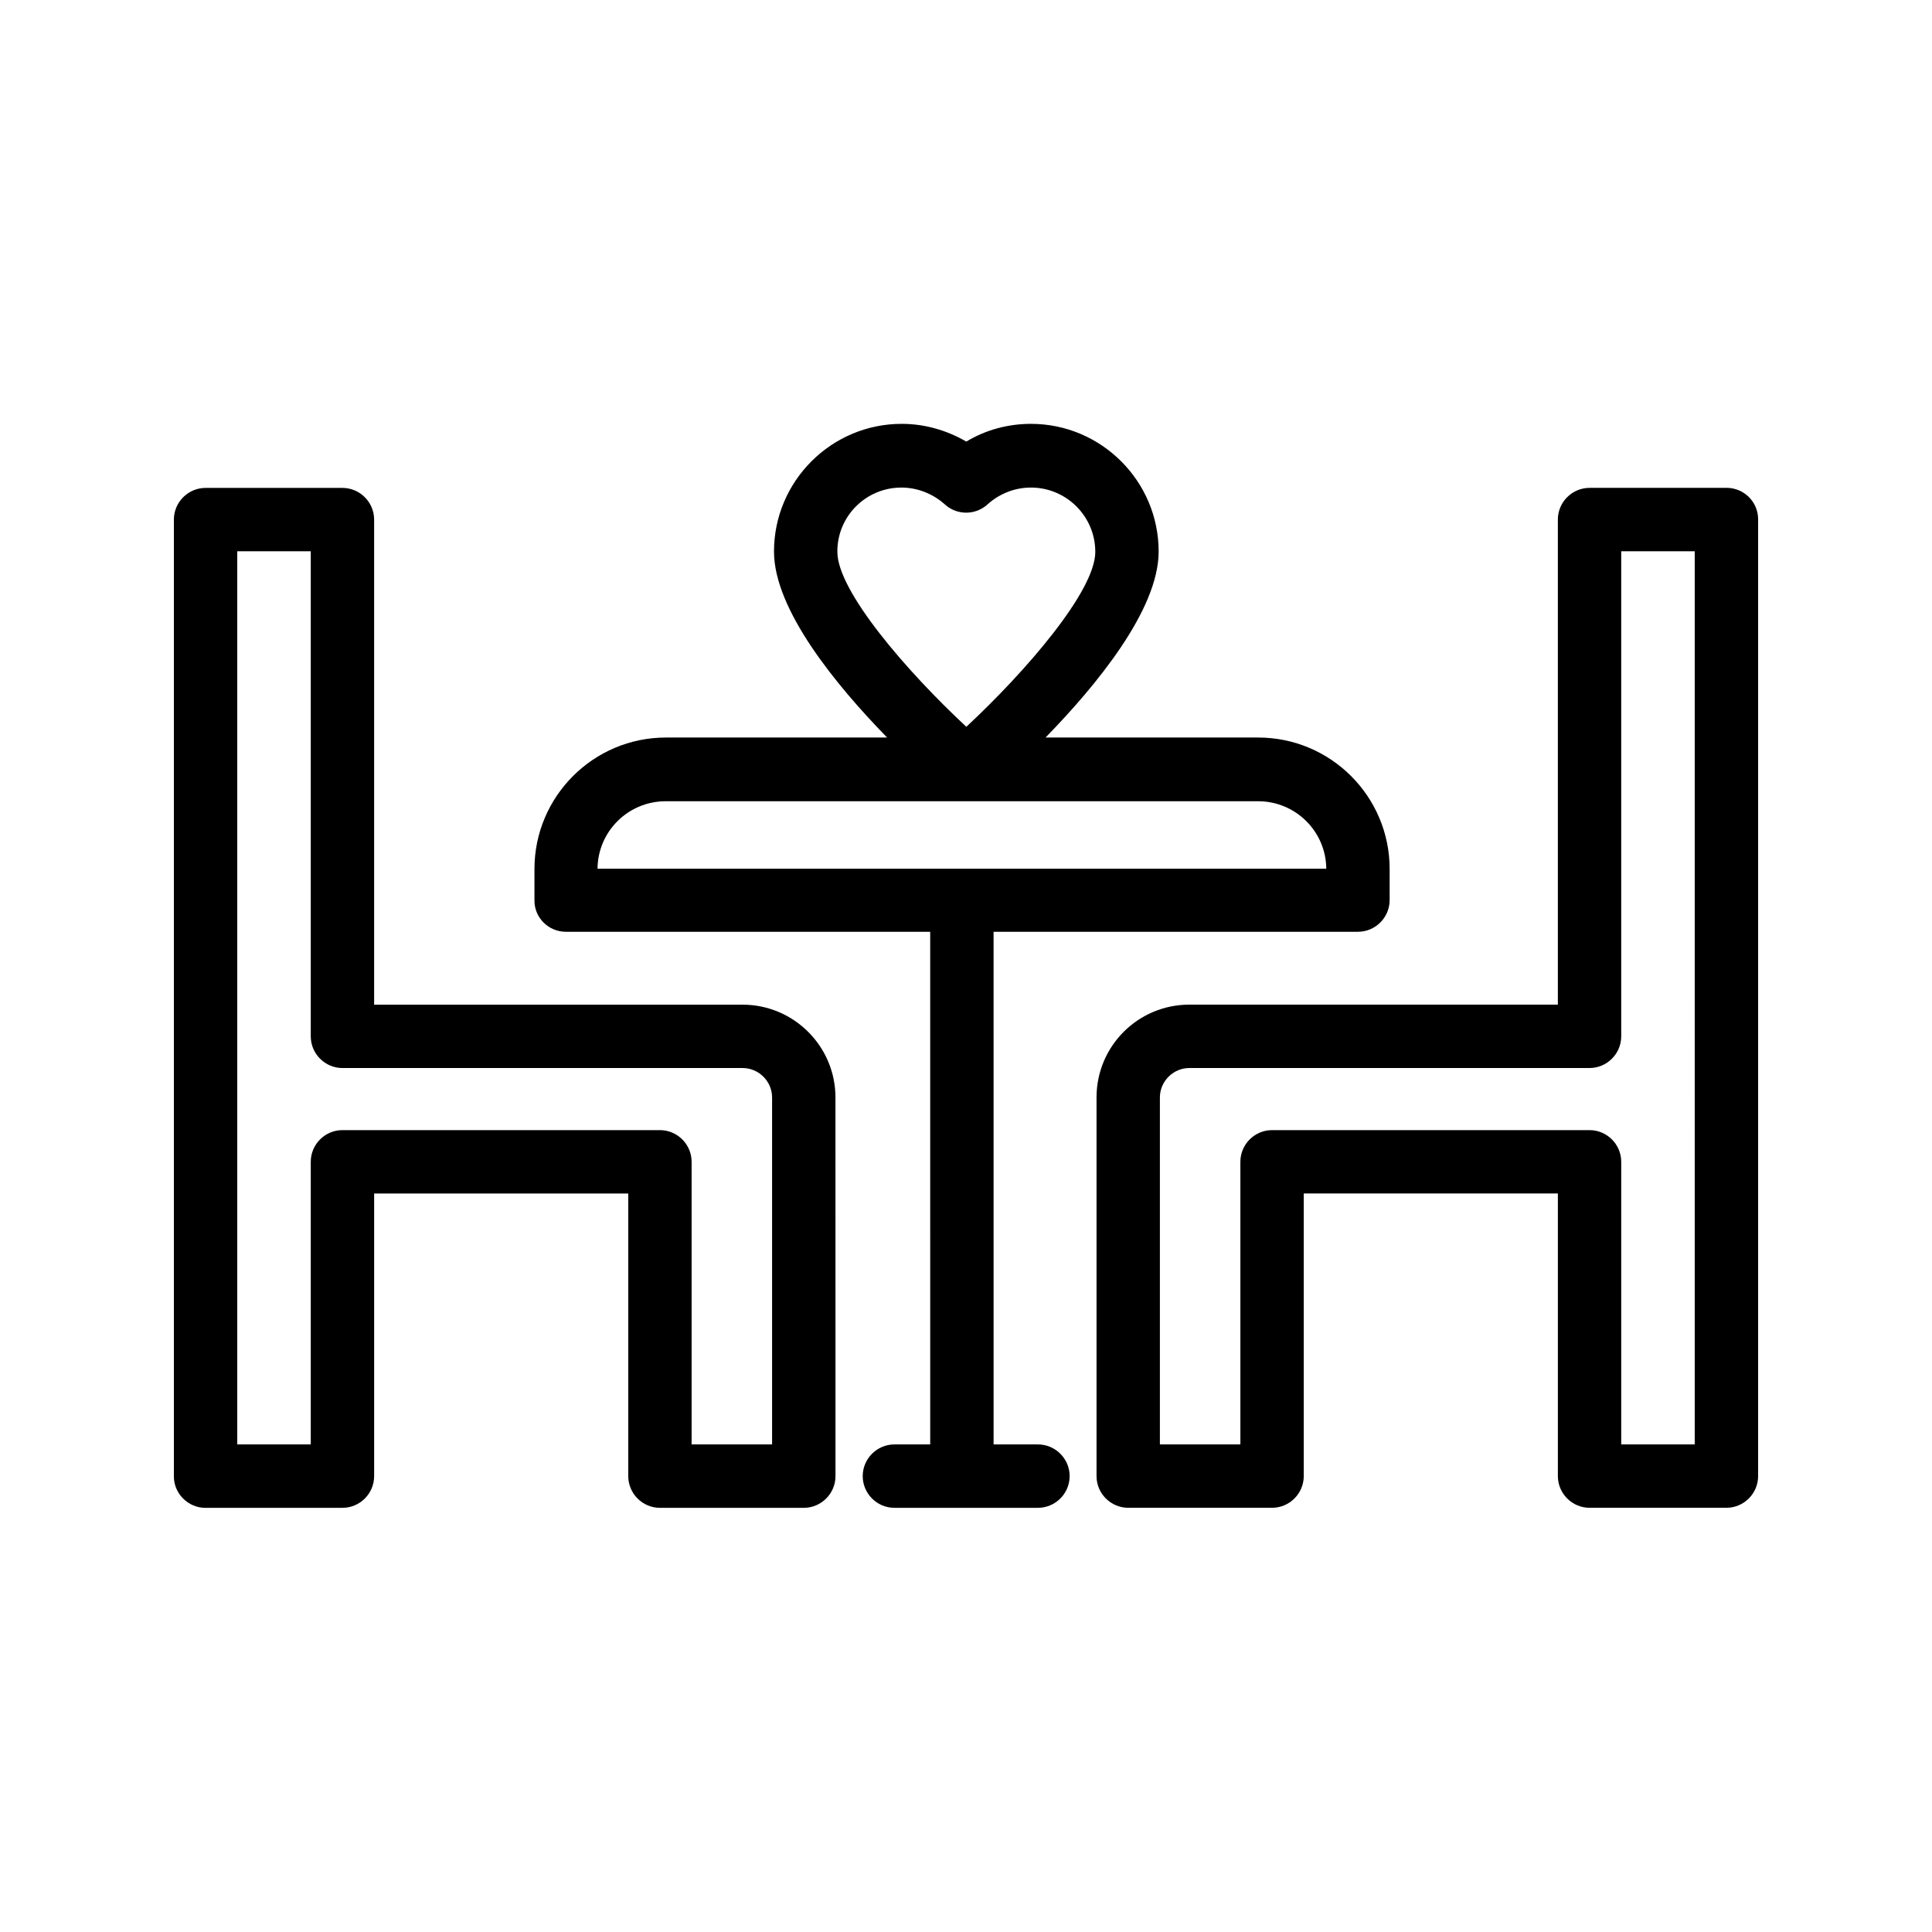
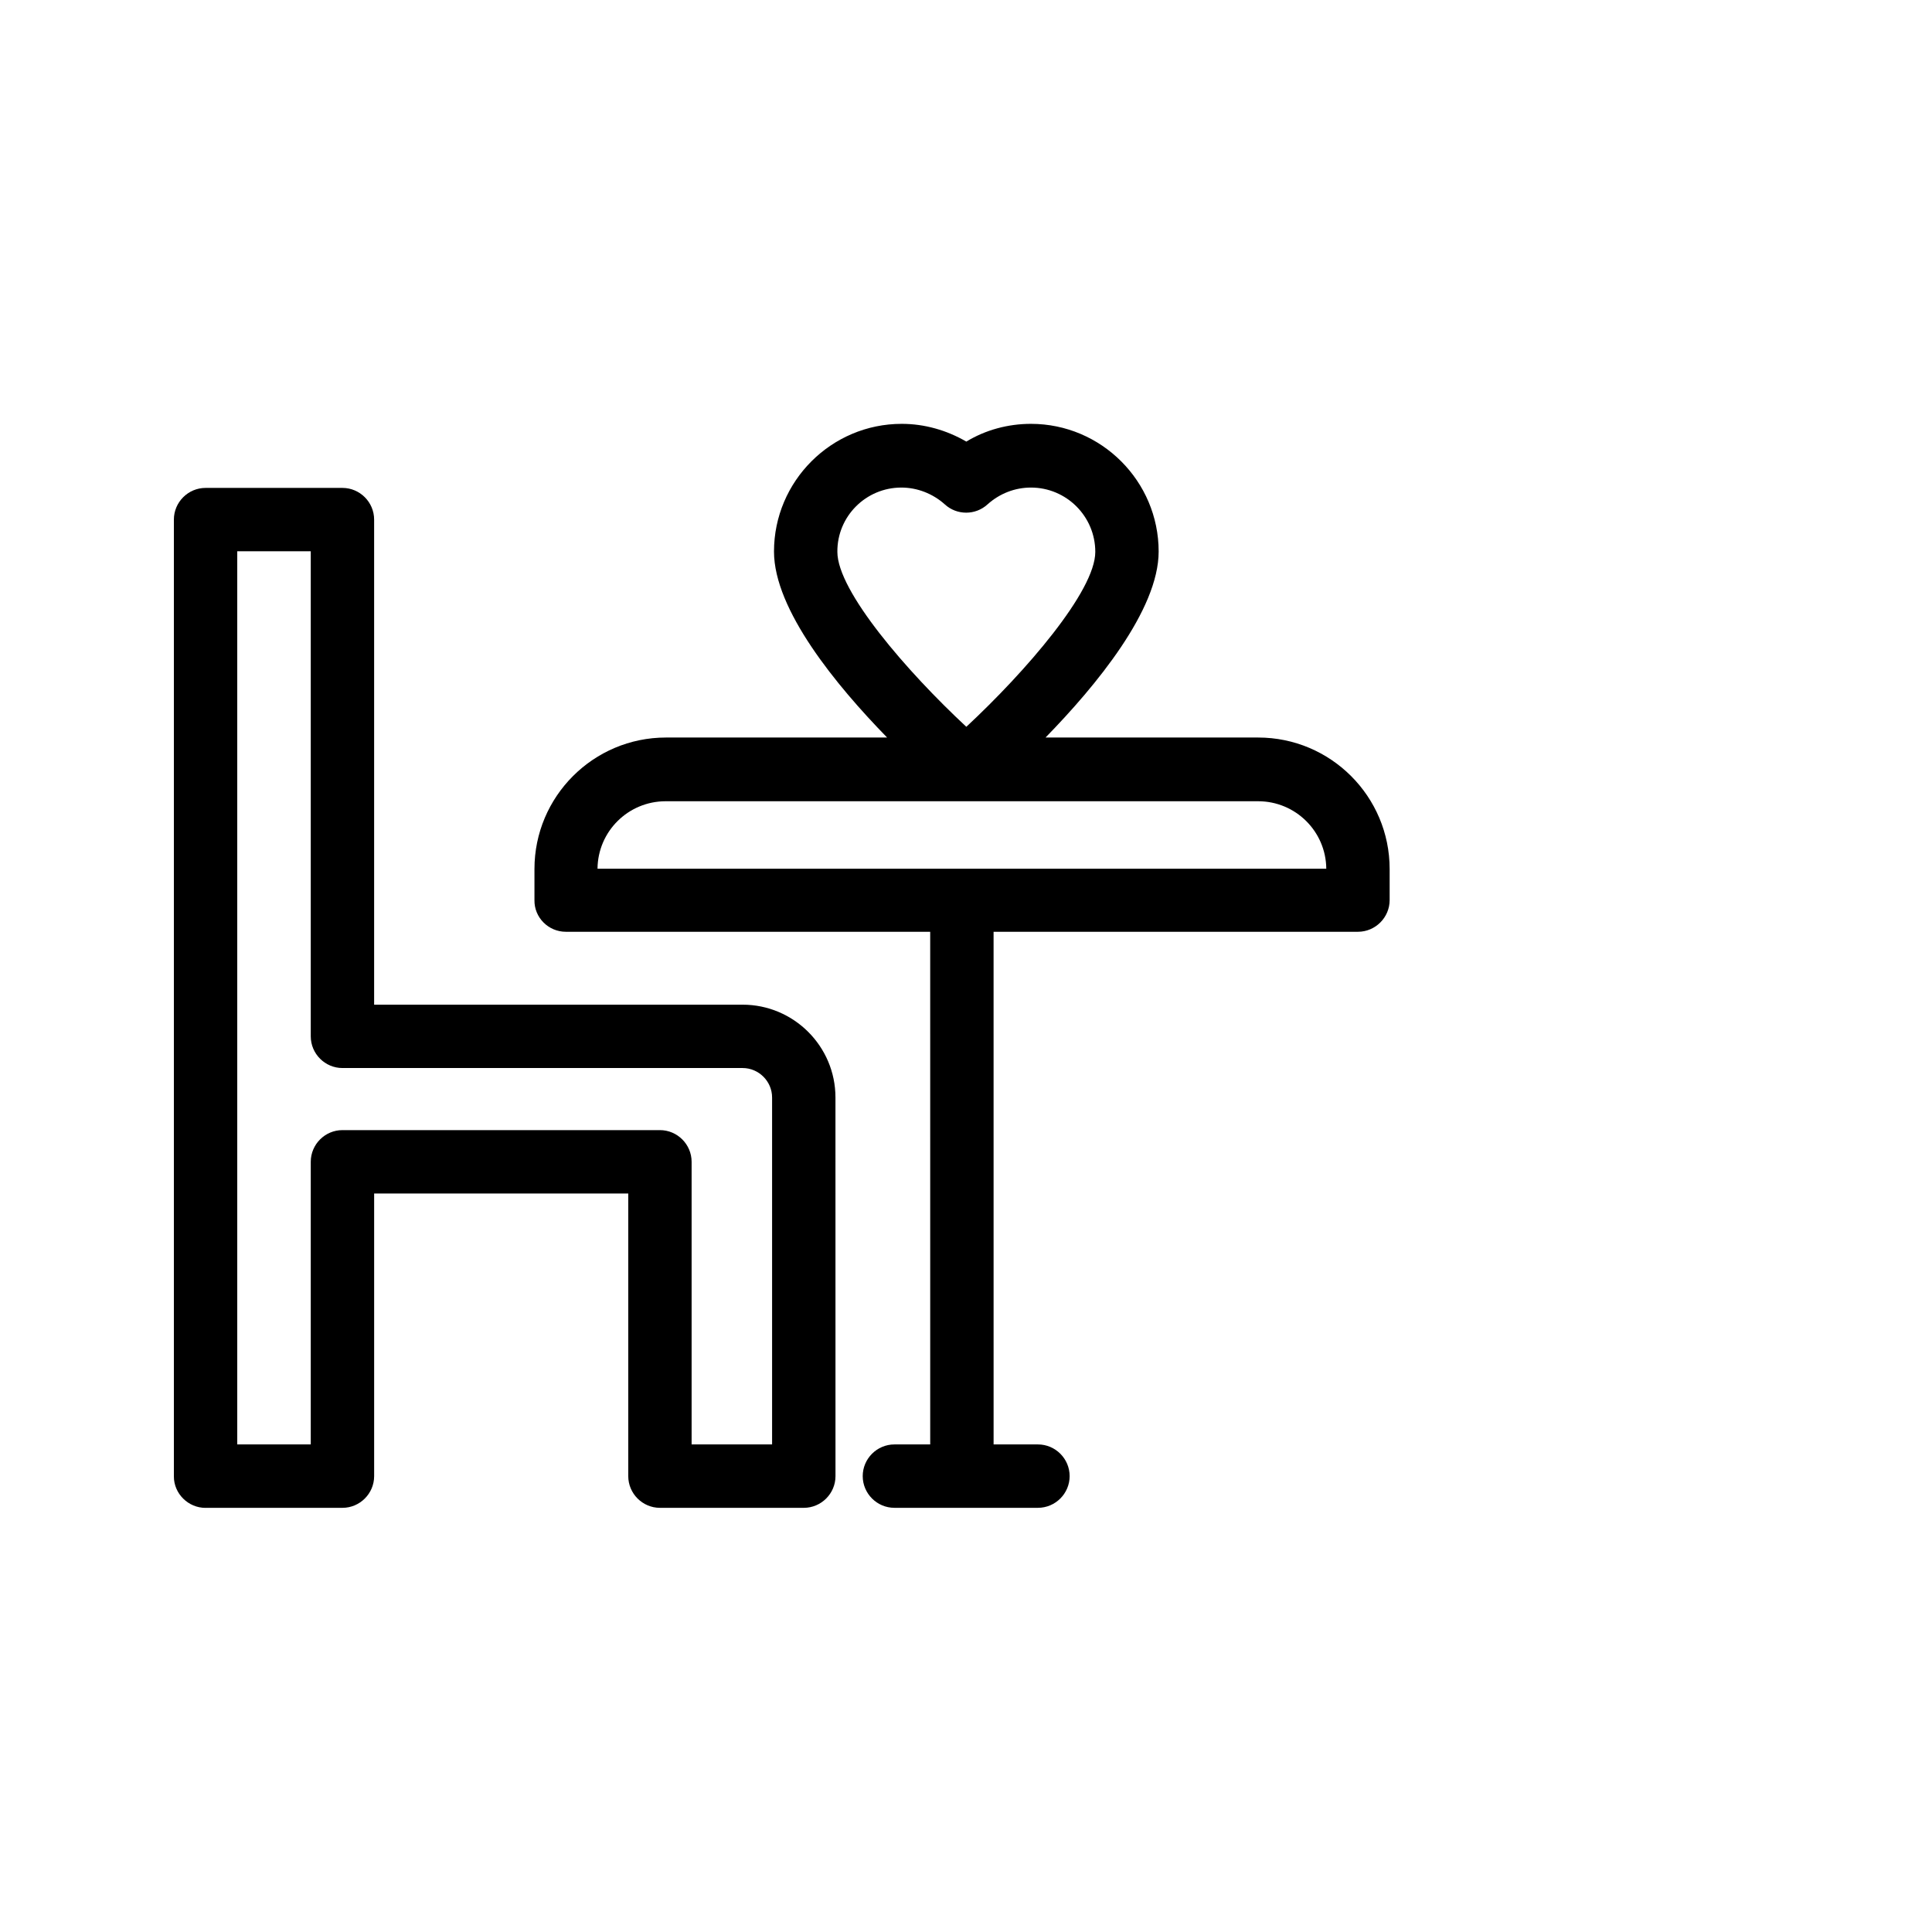
<svg xmlns="http://www.w3.org/2000/svg" fill="#000000" width="800px" height="800px" version="1.1" viewBox="144 144 512 512">
  <g>
    <path d="m198.48 543.59h36.273c4.617 0 8.398-3.777 8.398-8.398v-74.898h67.344v74.898c0 4.617 3.777 8.398 8.398 8.398h38.121c4.617 0 8.398-3.777 8.398-8.398l-0.008-100.34c0-13.602-11.082-24.602-24.602-24.602h-97.656v-128.55c0-4.617-3.777-8.398-8.398-8.398h-36.27c-4.617 0-8.398 3.777-8.398 8.398v253.59c0 4.531 3.777 8.312 8.398 8.312zm8.395-253.5h19.48v128.55c0 4.617 3.777 8.398 8.398 8.398h106.05c4.281 0 7.809 3.527 7.809 7.809v91.941h-21.328v-74.898c0-4.617-3.777-8.398-8.398-8.398h-84.133c-4.617 0-8.398 3.777-8.398 8.398v74.898h-19.48z" />
-     <path d="m601.52 273.29h-36.273c-4.617 0-8.398 3.777-8.398 8.398v128.55h-97.656c-13.602 0-24.602 11-24.602 24.602v100.34c0 4.617 3.777 8.398 8.398 8.398h38.121c4.617 0 8.398-3.777 8.398-8.398v-74.898h67.344v74.898c0 4.617 3.777 8.398 8.398 8.398h36.27c4.617 0 8.398-3.777 8.398-8.398v-253.59c-0.004-4.617-3.781-8.312-8.398-8.312zm-8.398 253.5h-19.48v-74.898c0-4.617-3.777-8.398-8.398-8.398h-84.133c-4.617 0-8.398 3.777-8.398 8.398v74.898h-21.328v-91.945c0-4.281 3.527-7.809 7.809-7.809h106.05c4.617 0 8.398-3.777 8.398-8.398v-128.55h19.48z" />
-     <path d="m293.95 390.93h96.562l0.004 135.86h-9.488c-4.617 0-8.398 3.777-8.398 8.398 0 4.617 3.777 8.398 8.398 8.398h38.039c4.617 0 8.398-3.777 8.398-8.398 0-4.617-3.777-8.398-8.398-8.398h-11.754l-0.004-135.86h96.562c4.617 0 8.398-3.777 8.398-8.398v-8.23c0-19.23-15.617-34.848-34.848-34.848h-56.344c13.434-13.77 29.977-33.84 29.977-49.289 0-18.641-15.199-33.84-33.84-33.84-6.047 0-12.008 1.594-17.129 4.703-5.207-3.023-11.082-4.703-17.129-4.703-18.641 0-33.84 15.199-33.84 33.84 0 15.449 16.543 35.52 29.977 49.289h-58.609c-19.23 0-34.848 15.617-34.848 34.848v8.23c-0.082 4.621 3.695 8.398 8.312 8.398zm88.922-117.72c4.199 0 8.312 1.594 11.504 4.449 3.191 2.938 8.145 2.938 11.336 0 3.191-2.856 7.223-4.449 11.504-4.449 9.406 0 17.047 7.641 17.047 17.047 0 10.41-18.473 31.738-34.176 46.352-15.703-14.609-34.176-35.938-34.176-46.352-0.082-9.406 7.559-17.047 16.961-17.047zm-62.469 83.129h157.02c9.91 0 17.969 7.977 18.055 17.887h-193.13c0.082-9.91 8.145-17.887 18.055-17.887z" />
+     <path d="m293.95 390.93h96.562l0.004 135.86h-9.488c-4.617 0-8.398 3.777-8.398 8.398 0 4.617 3.777 8.398 8.398 8.398h38.039c4.617 0 8.398-3.777 8.398-8.398 0-4.617-3.777-8.398-8.398-8.398h-11.754l-0.004-135.86h96.562c4.617 0 8.398-3.777 8.398-8.398v-8.23c0-19.23-15.617-34.848-34.848-34.848h-56.344c13.434-13.77 29.977-33.84 29.977-49.289 0-18.641-15.199-33.84-33.84-33.84-6.047 0-12.008 1.594-17.129 4.703-5.207-3.023-11.082-4.703-17.129-4.703-18.641 0-33.84 15.199-33.84 33.84 0 15.449 16.543 35.52 29.977 49.289h-58.609c-19.23 0-34.848 15.617-34.848 34.848v8.23c-0.082 4.621 3.695 8.398 8.312 8.398zm88.922-117.72c4.199 0 8.312 1.594 11.504 4.449 3.191 2.938 8.145 2.938 11.336 0 3.191-2.856 7.223-4.449 11.504-4.449 9.406 0 17.047 7.641 17.047 17.047 0 10.41-18.473 31.738-34.176 46.352-15.703-14.609-34.176-35.938-34.176-46.352-0.082-9.406 7.559-17.047 16.961-17.047zm-62.469 83.129h157.02c9.91 0 17.969 7.977 18.055 17.887h-193.13c0.082-9.91 8.145-17.887 18.055-17.887" />
  </g>
</svg>